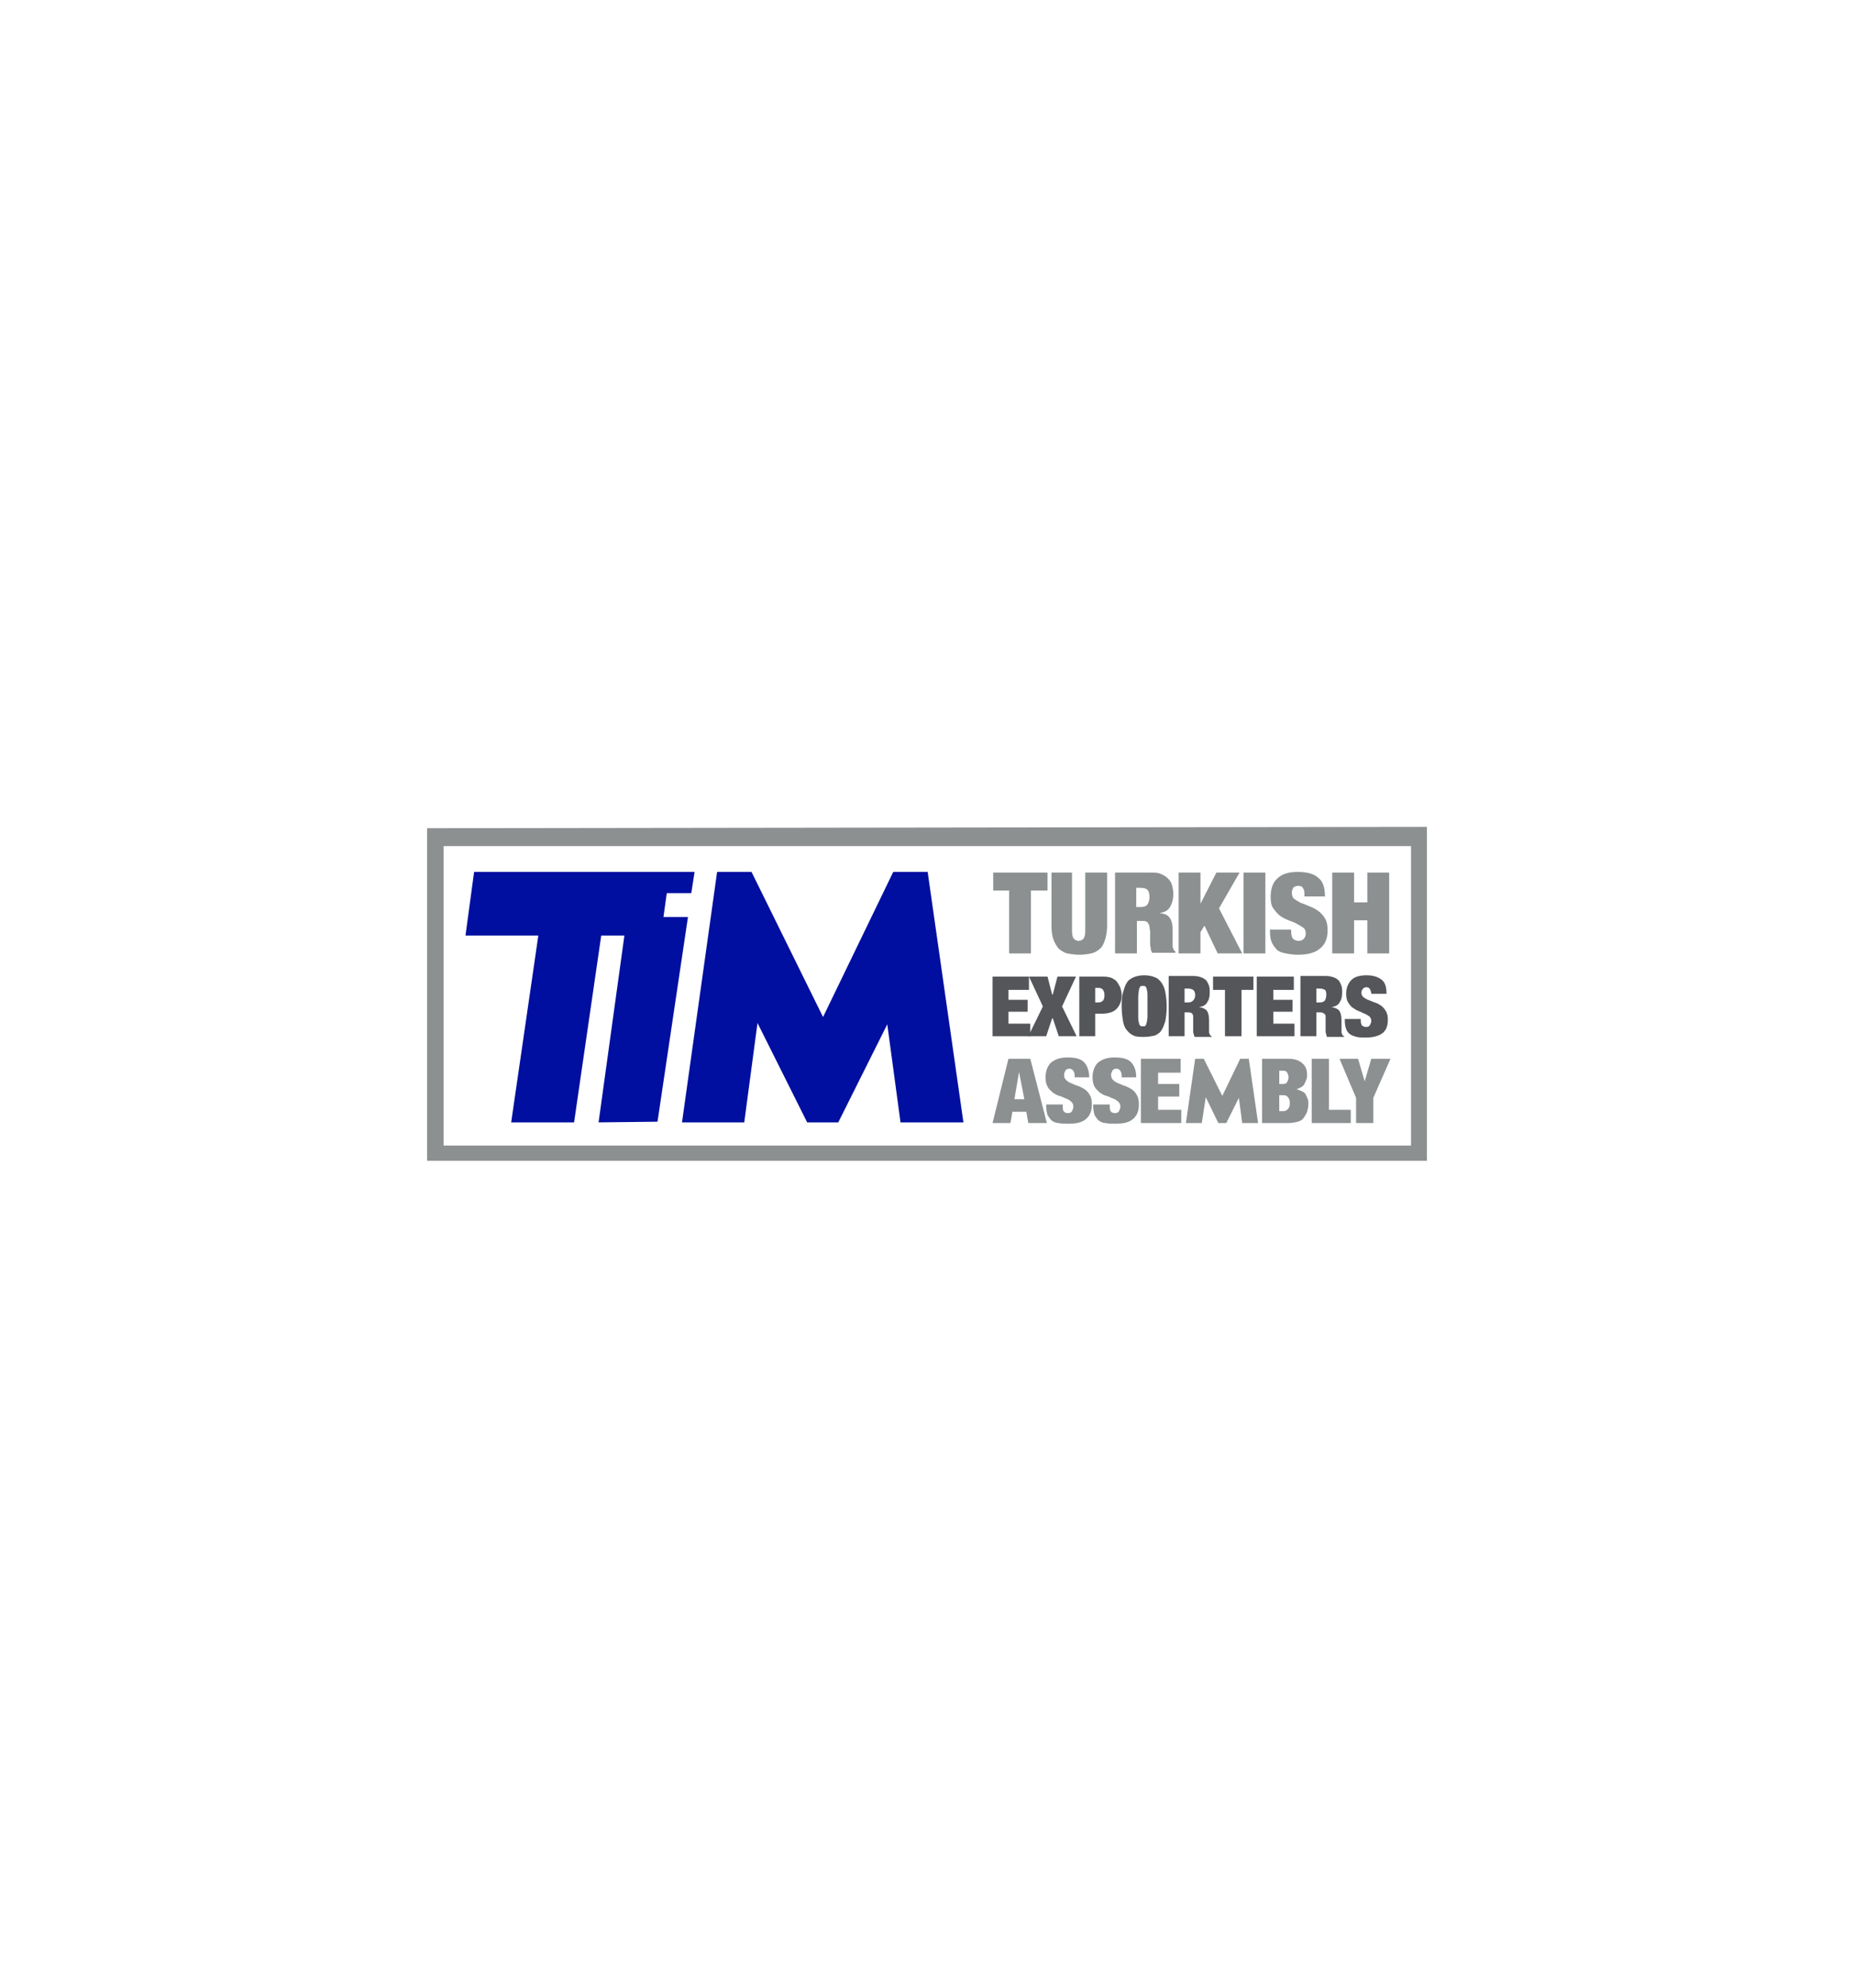
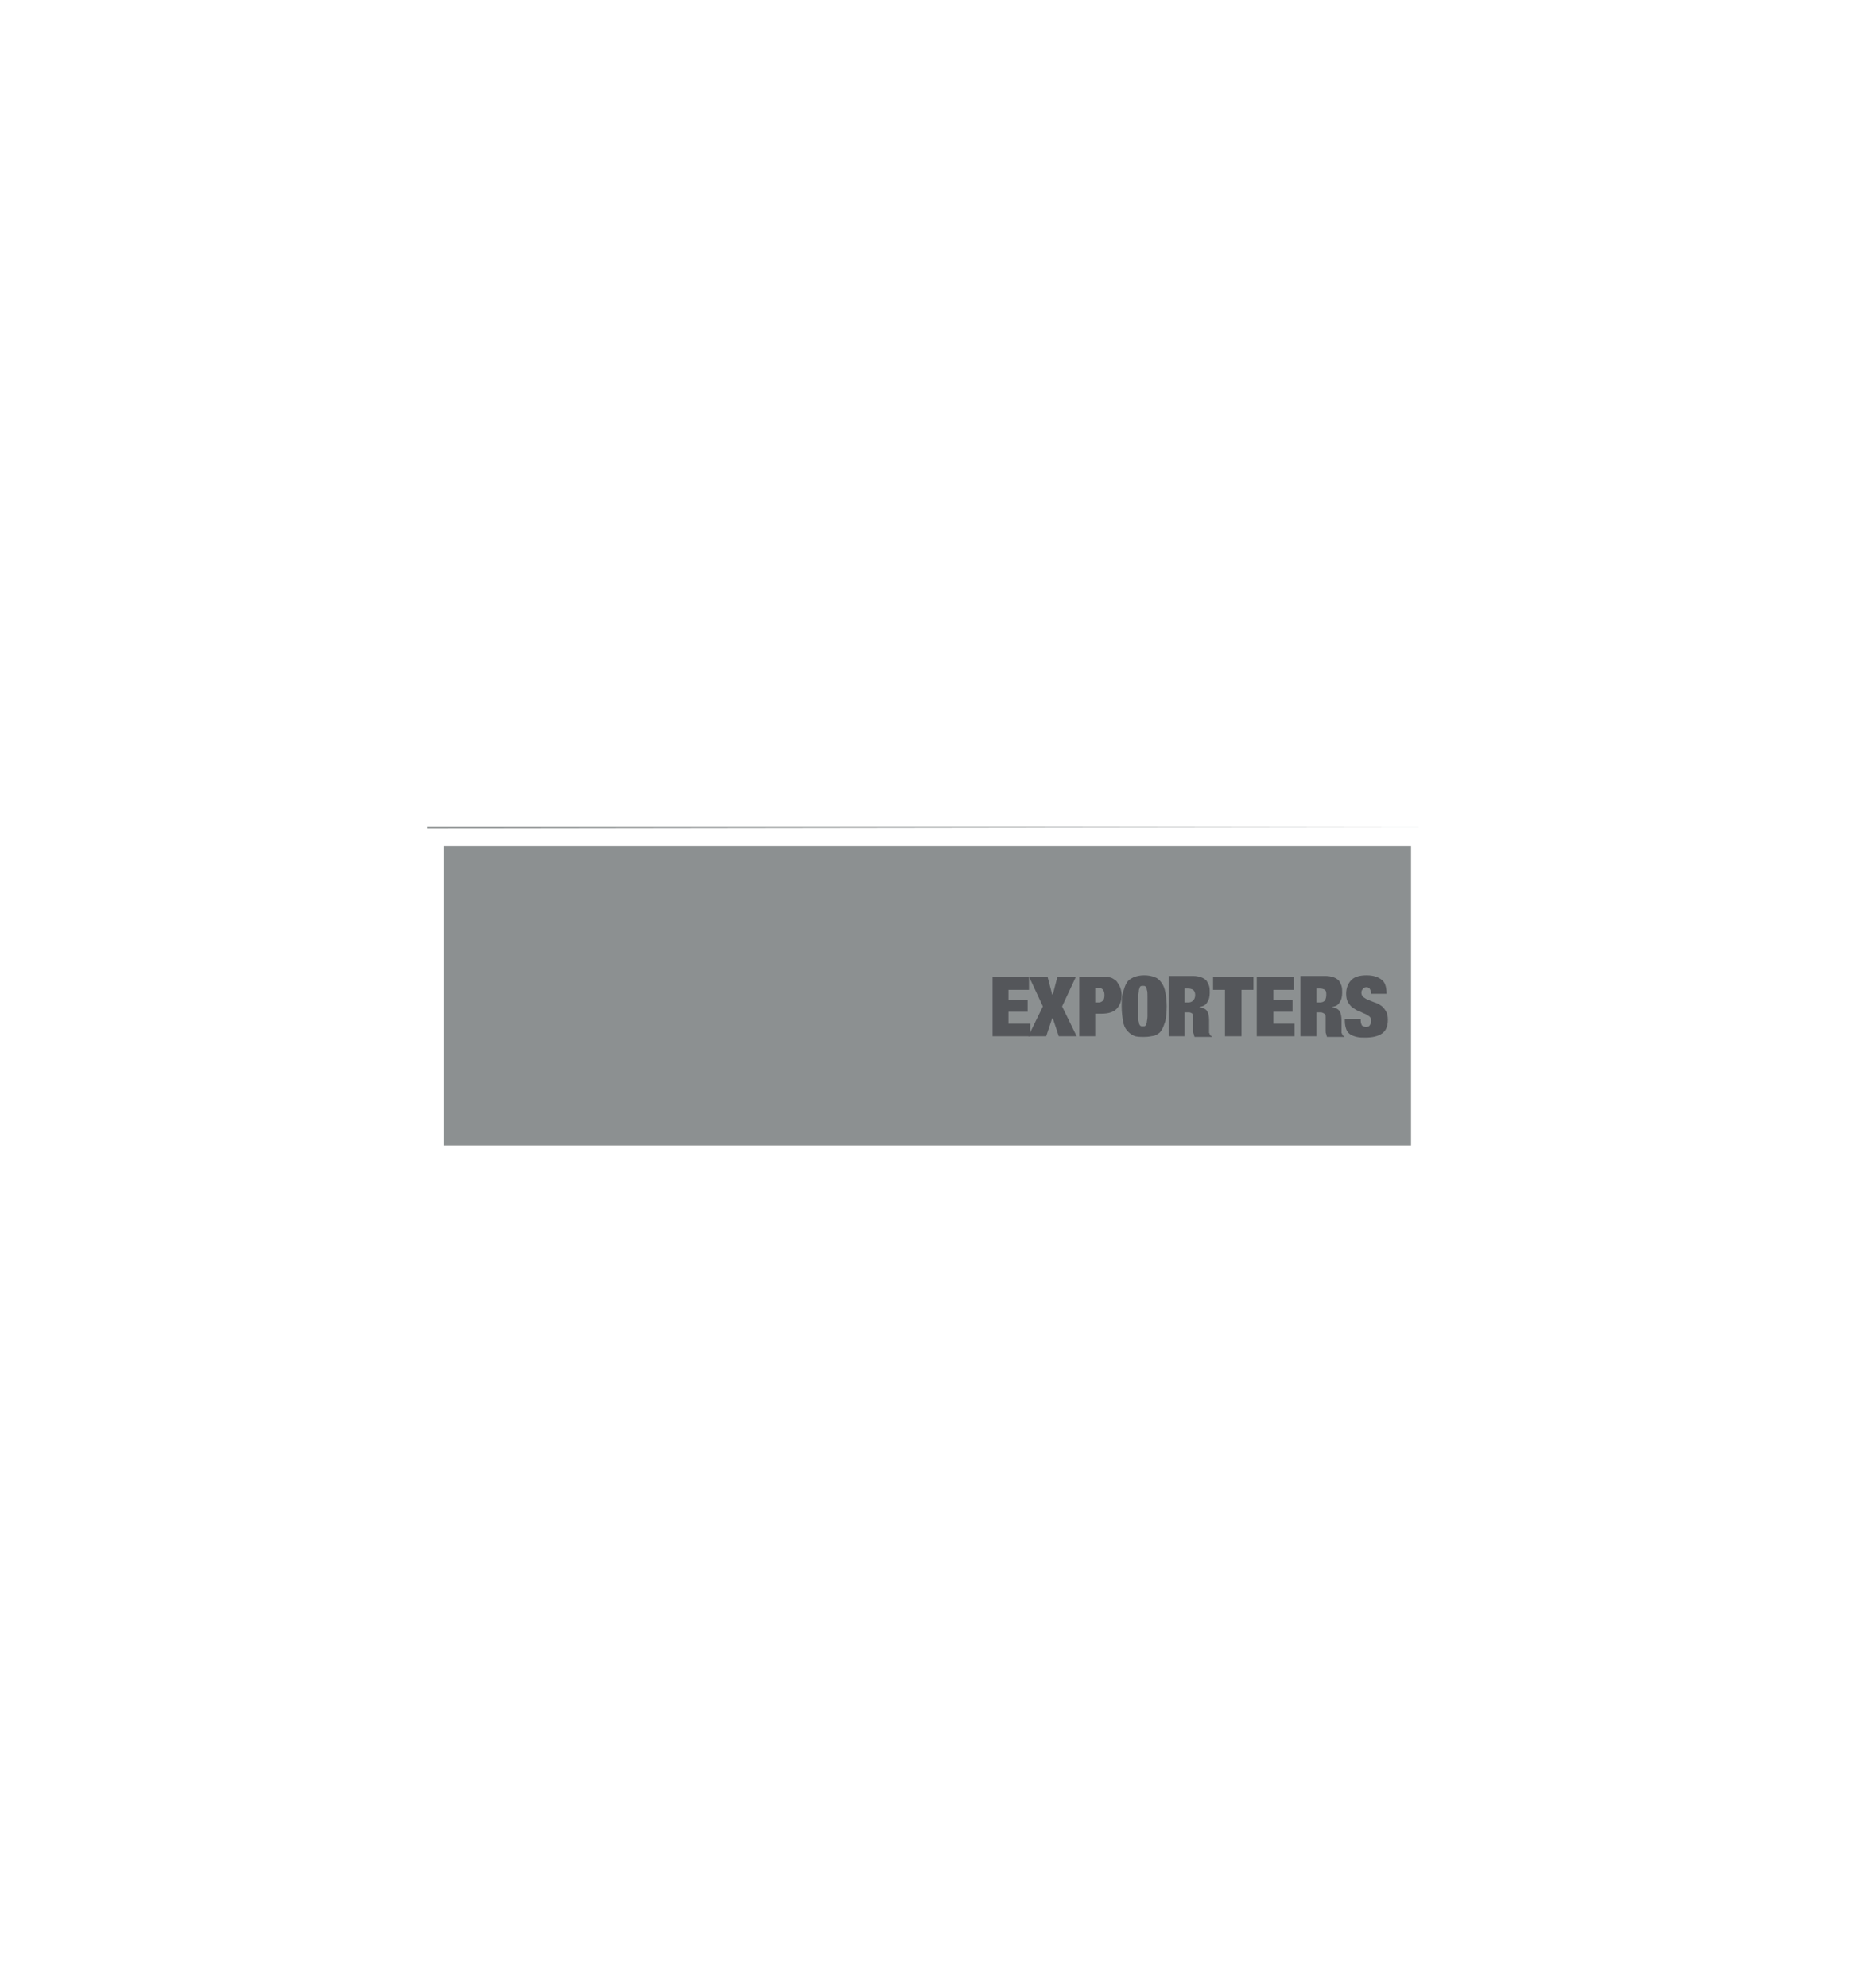
<svg xmlns="http://www.w3.org/2000/svg" version="1.1" id="Layer_1" x="0px" y="0px" viewBox="0 0 280 300" style="enable-background:new 0 0 280 300;" xml:space="preserve">
  <style type="text/css">
	.st0{fill-rule:evenodd;clip-rule:evenodd;fill:#000F9F;}
	.st1{fill:#000F9F;}
	.st2{fill:#8C9091;}
	.st3{fill-rule:evenodd;clip-rule:evenodd;fill:#8C9091;}
	.st4{fill-rule:evenodd;clip-rule:evenodd;fill:#54565A;}
</style>
  <g>
    <g>
      <polygon class="st0" points="108.3,131.6 113.5,131.6 124.3,153.5 134.9,131.6 140.1,131.6 145.5,169.4 136,169.4 134,154.6     126.6,169.4 121.9,169.4 114.4,154.4 112.4,169.4 103,169.4   " />
-       <polygon class="st1" points="71.6,131.6 95.7,131.6 97.7,131.6 104.9,131.6 104.4,134.8 100.7,134.8 100.2,138.4 103.9,138.4     99.3,169.3 90.4,169.4 94.3,141.2 90.8,141.2 86.7,169.4 77.2,169.4 81.3,141.2 70.3,141.2   " />
    </g>
-     <path class="st2" d="M213.1,127.7H67v45.2h146.1V127.7z M215.5,124.8v50.4H64.5V125L215.5,124.8z" />
+     <path class="st2" d="M213.1,127.7H67v45.2h146.1V127.7z M215.5,124.8H64.5V125L215.5,124.8z" />
    <polygon class="st3" points="152.4,134.4 152.4,143.9 155.7,143.9 155.7,134.4 158.2,134.4 158.2,131.7 150,131.7 150,134.4  " />
    <path class="st3" d="M162.1,131.7h-3.3v8c0,0.9,0.1,1.6,0.3,2.1c0.2,0.6,0.5,1,0.8,1.4c0.4,0.3,0.8,0.6,1.3,0.7   c0.5,0.1,1.2,0.2,1.8,0.2c0.7,0,1.3-0.1,1.8-0.2c0.5-0.1,1-0.4,1.3-0.7c0.4-0.3,0.6-0.8,0.8-1.4c0.2-0.6,0.3-1.3,0.3-2.1v-8h-3.3   v8.8c0,0.6-0.1,1-0.3,1.2c-0.2,0.2-0.4,0.3-0.7,0.3c-0.3,0-0.5-0.1-0.7-0.3c-0.2-0.2-0.3-0.6-0.3-1.2V131.7z" />
    <path class="st3" d="M171.6,136.9V134h0.6c0.5,0,0.9,0.1,1.1,0.3c0.2,0.2,0.3,0.6,0.3,1.1c0,0.4-0.1,0.8-0.3,1.1   c-0.2,0.3-0.6,0.4-1,0.4H171.6z M168.4,131.7v12.2h3.3V139h0.9c0.2,0,0.4,0,0.5,0.1c0.1,0,0.3,0.1,0.3,0.3c0.1,0.1,0.2,0.3,0.2,0.5   c0,0.2,0.1,0.5,0.1,0.8v0.8c0,0.1,0,0.3,0,0.5c0,0.2,0,0.4,0,0.6c0,0.2,0.1,0.4,0.1,0.6c0,0.2,0.1,0.4,0.2,0.6h3.5v-0.2   c-0.1-0.1-0.2-0.1-0.2-0.2c0-0.1-0.1-0.1-0.1-0.2c0-0.1-0.1-0.2-0.1-0.3c0-0.1,0-0.3,0-0.4c0-0.2,0-0.3,0-0.5c0-0.2,0-0.3,0-0.5v-1   c0-0.8-0.1-1.5-0.4-1.9c-0.3-0.5-0.8-0.7-1.6-0.8v0c0.8-0.1,1.3-0.4,1.6-0.9c0.3-0.5,0.5-1.2,0.5-2c0-0.5-0.1-0.9-0.2-1.3   c-0.1-0.4-0.3-0.7-0.6-1c-0.3-0.3-0.6-0.5-1.1-0.7c-0.4-0.2-1-0.2-1.6-0.2H168.4z" />
    <polygon class="st3" points="178,131.7 178,143.9 181.3,143.9 181.3,140.7 181.9,139.7 183.9,143.9 187.6,143.9 184.1,137.1    187.2,131.7 183.7,131.7 181.3,136.4 181.3,136.4 181.3,131.7  " />
    <rect x="187.8" y="131.7" class="st3" width="3.3" height="12.2" />
    <path class="st3" d="M197,135.3h3.1c0-1.3-0.3-2.3-1-2.8c-0.6-0.6-1.7-0.9-3.1-0.9c-1.4,0-2.4,0.3-3.1,1c-0.7,0.6-1,1.6-1,2.8   c0,0.7,0.1,1.3,0.4,1.7c0.3,0.4,0.6,0.8,1,1.1c0.4,0.3,0.8,0.5,1.3,0.7c0.5,0.2,0.9,0.3,1.2,0.5c0.4,0.2,0.7,0.4,1,0.6   c0.3,0.2,0.4,0.5,0.4,0.9c0,0.3-0.1,0.6-0.3,0.8c-0.2,0.2-0.4,0.3-0.8,0.3c-0.3,0-0.6-0.1-0.8-0.3c-0.2-0.2-0.3-0.6-0.3-1.1v-0.3   h-3.2v0.4c0,0.6,0.1,1.2,0.3,1.6c0.2,0.4,0.5,0.8,0.8,1.1c0.4,0.3,0.8,0.4,1.3,0.5c0.5,0.1,1.1,0.2,1.8,0.2c1.5,0,2.6-0.3,3.3-0.9   c0.8-0.6,1.2-1.5,1.2-2.8c0-0.7-0.1-1.3-0.4-1.8c-0.3-0.5-0.6-0.8-1-1.1c-0.4-0.3-0.8-0.5-1.3-0.7c-0.5-0.2-0.9-0.4-1.3-0.5   c-0.4-0.2-0.7-0.4-1-0.6c-0.3-0.2-0.4-0.6-0.4-1c0-0.3,0.1-0.5,0.2-0.7c0.2-0.2,0.4-0.3,0.8-0.3c0.3,0,0.6,0.1,0.7,0.4   c0.2,0.2,0.2,0.6,0.2,0.9V135.3z" />
    <polygon class="st3" points="201.2,131.7 201.2,143.9 204.5,143.9 204.5,138.9 206.5,138.9 206.5,143.9 209.8,143.9 209.8,131.7    206.5,131.7 206.5,136.2 204.5,136.2 204.5,131.7  " />
    <g>
      <polygon class="st4" points="149.9,147.4 149.9,156.4 155.6,156.4 155.6,154.5 152.3,154.5 152.3,152.7 155.2,152.7 155.2,150.9     152.3,150.9 152.3,149.4 155.4,149.4 155.4,147.4   " />
      <polygon class="st4" points="155.4,147.4 157.5,151.9 155.3,156.4 158,156.4 158.9,153.7 159,153.7 159.9,156.4 162.6,156.4     160.4,151.9 162.5,147.4 159.7,147.4 159,150.1 158.9,150.1 158.2,147.4   " />
      <path class="st4" d="M165.4,151.3v-2.2h0.5c0.6,0,0.9,0.4,0.9,1.1c0,0.4-0.1,0.7-0.2,0.8c-0.2,0.2-0.4,0.3-0.7,0.3H165.4z     M163,147.4v9h2.4V153h0.9c1,0,1.8-0.2,2.3-0.7c0.5-0.5,0.8-1.2,0.8-2.1c0-0.4-0.1-0.8-0.2-1.1c-0.1-0.3-0.3-0.6-0.5-0.9    c-0.2-0.3-0.5-0.4-0.8-0.6c-0.3-0.1-0.7-0.2-1.2-0.2H163z" />
      <path class="st4" d="M171.9,151.9c0-0.6,0-1.1,0-1.5c0-0.4,0.1-0.7,0.1-1c0.1-0.2,0.1-0.4,0.2-0.5c0.1-0.1,0.3-0.1,0.4-0.1    c0.2,0,0.3,0,0.4,0.1c0.1,0.1,0.2,0.3,0.2,0.5c0.1,0.2,0.1,0.6,0.1,1c0,0.4,0,0.9,0,1.5c0,0.6,0,1.1,0,1.5c0,0.4-0.1,0.7-0.1,0.9    c-0.1,0.2-0.1,0.4-0.2,0.5c-0.1,0.1-0.2,0.1-0.4,0.1c-0.2,0-0.3,0-0.4-0.1c-0.1-0.1-0.2-0.3-0.2-0.5c-0.1-0.2-0.1-0.6-0.1-0.9    C171.9,153.1,171.9,152.6,171.9,151.9z M169.4,151.9c0,0.8,0.1,1.6,0.2,2.2c0.1,0.6,0.3,1.1,0.6,1.4c0.3,0.4,0.6,0.6,1,0.8    c0.4,0.2,1,0.2,1.6,0.2c0.6,0,1.1-0.1,1.6-0.2c0.4-0.2,0.8-0.4,1-0.8c0.3-0.4,0.4-0.9,0.6-1.4c0.1-0.6,0.2-1.3,0.2-2.2    c0-0.8-0.1-1.6-0.2-2.1c-0.1-0.6-0.3-1.1-0.6-1.5c-0.3-0.4-0.6-0.7-1-0.8c-0.4-0.2-1-0.3-1.6-0.3c-0.6,0-1.1,0.1-1.6,0.3    c-0.4,0.2-0.8,0.4-1,0.8c-0.3,0.4-0.4,0.9-0.6,1.5C169.4,150.4,169.4,151.1,169.4,151.9z" />
      <path class="st4" d="M178.9,151.3v-2.1h0.5c0.4,0,0.6,0.1,0.8,0.2c0.2,0.2,0.3,0.4,0.3,0.8c0,0.3-0.1,0.6-0.3,0.8    c-0.2,0.2-0.4,0.3-0.8,0.3H178.9z M176.5,147.4v9h2.4v-3.6h0.6c0.1,0,0.3,0,0.4,0.1c0.1,0,0.2,0.1,0.2,0.2    c0.1,0.1,0.1,0.2,0.1,0.4c0,0.2,0,0.4,0,0.6v0.6c0,0.1,0,0.2,0,0.4c0,0.1,0,0.3,0,0.5c0,0.2,0,0.3,0.1,0.5c0,0.2,0.1,0.3,0.1,0.4    h2.6v-0.1c-0.1,0-0.1-0.1-0.2-0.1c0,0-0.1-0.1-0.1-0.2c0,0,0-0.1-0.1-0.2c0-0.1,0-0.2,0-0.3c0-0.1,0-0.2,0-0.4c0-0.1,0-0.2,0-0.4    V154c0-0.6-0.1-1.1-0.3-1.4c-0.2-0.3-0.6-0.5-1.2-0.6v0c0.6-0.1,1-0.3,1.2-0.7c0.3-0.4,0.4-0.9,0.4-1.5c0-0.3,0-0.7-0.1-1    c-0.1-0.3-0.2-0.5-0.4-0.8c-0.2-0.2-0.5-0.4-0.8-0.5c-0.3-0.1-0.7-0.2-1.2-0.2H176.5z" />
      <polygon class="st4" points="185,149.4 185,156.4 187.5,156.4 187.5,149.4 189.3,149.4 189.3,147.4 183.2,147.4 183.2,149.4   " />
      <polygon class="st4" points="189.8,147.4 189.8,156.4 195.5,156.4 195.5,154.5 192.3,154.5 192.3,152.7 195.2,152.7 195.2,150.9     192.3,150.9 192.3,149.4 195.4,149.4 195.4,147.4   " />
      <path class="st4" d="M198.8,151.3v-2.1h0.5c0.4,0,0.6,0.1,0.8,0.2c0.2,0.2,0.2,0.4,0.2,0.8c0,0.3-0.1,0.6-0.2,0.8    c-0.2,0.2-0.4,0.3-0.8,0.3H198.8z M196.4,147.4v9h2.4v-3.6h0.6c0.1,0,0.3,0,0.4,0.1c0.1,0,0.2,0.1,0.3,0.2    c0.1,0.1,0.1,0.2,0.1,0.4c0,0.2,0,0.4,0,0.6v0.6c0,0.1,0,0.2,0,0.4c0,0.1,0,0.3,0,0.5c0,0.2,0,0.3,0.1,0.5c0,0.2,0.1,0.3,0.1,0.4    h2.6v-0.1c-0.1,0-0.1-0.1-0.2-0.1c0,0-0.1-0.1-0.1-0.2c0,0,0-0.1-0.1-0.2c0-0.1,0-0.2,0-0.3c0-0.1,0-0.2,0-0.4c0-0.1,0-0.2,0-0.4    V154c0-0.6-0.1-1.1-0.3-1.4c-0.2-0.3-0.6-0.5-1.2-0.6v0c0.6-0.1,1-0.3,1.2-0.7c0.3-0.4,0.4-0.9,0.4-1.5c0-0.3,0-0.7-0.1-1    c-0.1-0.3-0.2-0.5-0.4-0.8c-0.2-0.2-0.5-0.4-0.8-0.5c-0.3-0.1-0.7-0.2-1.2-0.2H196.4z" />
      <path class="st4" d="M207.1,150h2.3c0-1-0.2-1.7-0.7-2.1c-0.5-0.4-1.2-0.7-2.3-0.7c-1,0-1.8,0.2-2.3,0.7c-0.5,0.5-0.8,1.2-0.8,2.1    c0,0.5,0.1,1,0.3,1.3c0.2,0.3,0.4,0.6,0.7,0.8c0.3,0.2,0.6,0.4,0.9,0.5c0.3,0.1,0.6,0.3,0.9,0.4c0.3,0.1,0.5,0.3,0.7,0.4    c0.2,0.2,0.3,0.4,0.3,0.7c0,0.2-0.1,0.4-0.2,0.6c-0.1,0.2-0.3,0.3-0.6,0.3c-0.2,0-0.4-0.1-0.6-0.2c-0.1-0.2-0.2-0.4-0.2-0.8v-0.2    h-2.4v0.3c0,0.5,0.1,0.9,0.2,1.2c0.1,0.3,0.3,0.6,0.6,0.8c0.3,0.2,0.6,0.3,1,0.4c0.4,0.1,0.8,0.1,1.3,0.1c1.1,0,1.9-0.2,2.5-0.6    c0.6-0.4,0.9-1.1,0.9-2.1c0-0.5-0.1-1-0.3-1.3c-0.2-0.3-0.4-0.6-0.7-0.8c-0.3-0.2-0.6-0.4-1-0.5c-0.3-0.1-0.7-0.3-1-0.4    c-0.3-0.1-0.5-0.3-0.7-0.4c-0.2-0.2-0.3-0.4-0.3-0.7c0-0.2,0.1-0.4,0.2-0.5c0.1-0.2,0.3-0.3,0.6-0.3c0.2,0,0.4,0.1,0.5,0.3    c0.1,0.2,0.2,0.4,0.2,0.7V150z" />
    </g>
    <g>
      <path class="st3" d="M153.9,161.8l-0.7,4.1h1.5L153.9,161.8L153.9,161.8z M155.6,159.8l2.5,9.7h-2.8l-0.3-1.7h-2.1l-0.3,1.7h-2.7    l2.4-9.7H155.6z" />
      <path class="st3" d="M162,162.6h2.5c0-1-0.3-1.8-0.8-2.3c-0.5-0.5-1.3-0.7-2.5-0.7c-1.1,0-1.9,0.3-2.5,0.8    c-0.5,0.5-0.8,1.3-0.8,2.2c0,0.6,0.1,1,0.3,1.4c0.2,0.4,0.5,0.6,0.8,0.9c0.3,0.2,0.6,0.4,1,0.5c0.4,0.1,0.7,0.3,1,0.4    c0.3,0.1,0.6,0.3,0.8,0.5c0.2,0.2,0.3,0.4,0.3,0.7c0,0.3-0.1,0.5-0.2,0.7c-0.1,0.2-0.3,0.3-0.6,0.3c-0.3,0-0.5-0.1-0.6-0.2    c-0.2-0.2-0.2-0.5-0.2-0.9v-0.2h-2.5v0.3c0,0.5,0.1,0.9,0.2,1.3c0.2,0.3,0.4,0.6,0.6,0.8c0.3,0.2,0.6,0.4,1.1,0.4    c0.4,0.1,0.9,0.1,1.5,0.1c1.2,0,2-0.2,2.6-0.7c0.6-0.5,0.9-1.2,0.9-2.2c0-0.6-0.1-1.1-0.3-1.4c-0.2-0.4-0.5-0.7-0.8-0.9    c-0.3-0.2-0.7-0.4-1-0.5c-0.4-0.1-0.7-0.3-1-0.4c-0.3-0.1-0.6-0.3-0.8-0.5c-0.2-0.2-0.3-0.4-0.3-0.8c0-0.2,0.1-0.4,0.2-0.6    c0.1-0.2,0.3-0.3,0.6-0.3c0.3,0,0.4,0.1,0.6,0.3c0.1,0.2,0.2,0.4,0.2,0.7V162.6z" />
      <path class="st3" d="M169.1,162.6h2.5c0-1-0.3-1.8-0.8-2.3c-0.5-0.5-1.3-0.7-2.5-0.7c-1.1,0-1.9,0.3-2.5,0.8    c-0.5,0.5-0.8,1.3-0.8,2.2c0,0.6,0.1,1,0.3,1.4c0.2,0.4,0.5,0.6,0.8,0.9c0.3,0.2,0.6,0.4,1,0.5c0.4,0.1,0.7,0.3,1,0.4    c0.3,0.1,0.6,0.3,0.8,0.5c0.2,0.2,0.3,0.4,0.3,0.7c0,0.3-0.1,0.5-0.2,0.7c-0.1,0.2-0.3,0.3-0.6,0.3c-0.3,0-0.5-0.1-0.6-0.2    c-0.2-0.2-0.2-0.5-0.2-0.9v-0.2h-2.5v0.3c0,0.5,0.1,0.9,0.2,1.3c0.2,0.3,0.4,0.6,0.6,0.8c0.3,0.2,0.6,0.4,1.1,0.4    c0.4,0.1,0.9,0.1,1.5,0.1c1.2,0,2-0.2,2.6-0.7c0.6-0.5,0.9-1.2,0.9-2.2c0-0.6-0.1-1.1-0.3-1.4c-0.2-0.4-0.5-0.7-0.8-0.9    c-0.3-0.2-0.7-0.4-1-0.5c-0.4-0.1-0.7-0.3-1-0.4c-0.3-0.1-0.6-0.3-0.8-0.5c-0.2-0.2-0.3-0.4-0.3-0.8c0-0.2,0.1-0.4,0.2-0.6    c0.1-0.2,0.3-0.3,0.6-0.3c0.3,0,0.4,0.1,0.6,0.3c0.1,0.2,0.2,0.4,0.2,0.7V162.6z" />
      <polygon class="st3" points="172.3,159.8 172.3,169.5 178.4,169.5 178.4,167.5 174.9,167.5 174.9,165.5 178.1,165.5 178.1,163.6     174.9,163.6 174.9,161.9 178.3,161.9 178.3,159.8   " />
      <path class="st3" d="M193.2,167.7v-2.4h0.7c0.2,0,0.5,0.1,0.6,0.3c0.2,0.2,0.3,0.5,0.3,0.9c0,0.4-0.1,0.7-0.3,0.9    c-0.2,0.2-0.4,0.3-0.6,0.3H193.2z M193.2,163.6v-2h0.6c0.3,0,0.5,0.1,0.6,0.3c0.1,0.2,0.2,0.4,0.2,0.7c0,0.3-0.1,0.5-0.2,0.7    c-0.1,0.2-0.3,0.3-0.6,0.3H193.2z M190.6,159.8v9.7h4c0.5,0,1-0.1,1.4-0.2c0.4-0.1,0.7-0.3,0.9-0.6c0.2-0.3,0.4-0.6,0.5-0.9    c0.1-0.4,0.2-0.7,0.2-1.2c0-0.3,0-0.5-0.1-0.7c-0.1-0.3-0.2-0.5-0.3-0.7c-0.1-0.2-0.3-0.4-0.6-0.5c-0.2-0.1-0.5-0.2-0.8-0.3v0    c0.3-0.1,0.5-0.2,0.7-0.3c0.2-0.1,0.4-0.3,0.5-0.5c0.1-0.2,0.2-0.4,0.3-0.7c0.1-0.2,0.1-0.5,0.1-0.7c0-0.7-0.2-1.3-0.7-1.7    c-0.4-0.4-1.1-0.7-2.1-0.7H190.6z" />
      <polygon class="st3" points="198.1,159.8 198.1,169.5 204,169.5 204,167.5 200.7,167.5 200.7,159.8   " />
      <polygon class="st3" points="204.8,165.7 204.8,169.5 207.4,169.5 207.4,165.7 210,159.8 207.1,159.8 206.1,163.2 206.1,163.2     205.1,159.8 202.3,159.8   " />
      <polygon class="st3" points="180.5,159.8 181.8,159.8 184.6,165.4 187.3,159.8 188.6,159.8 190,169.5 187.6,169.5 187.1,165.7     185.2,169.5 184,169.5 182.1,165.6 181.5,169.5 179.1,169.5   " />
    </g>
  </g>
</svg>